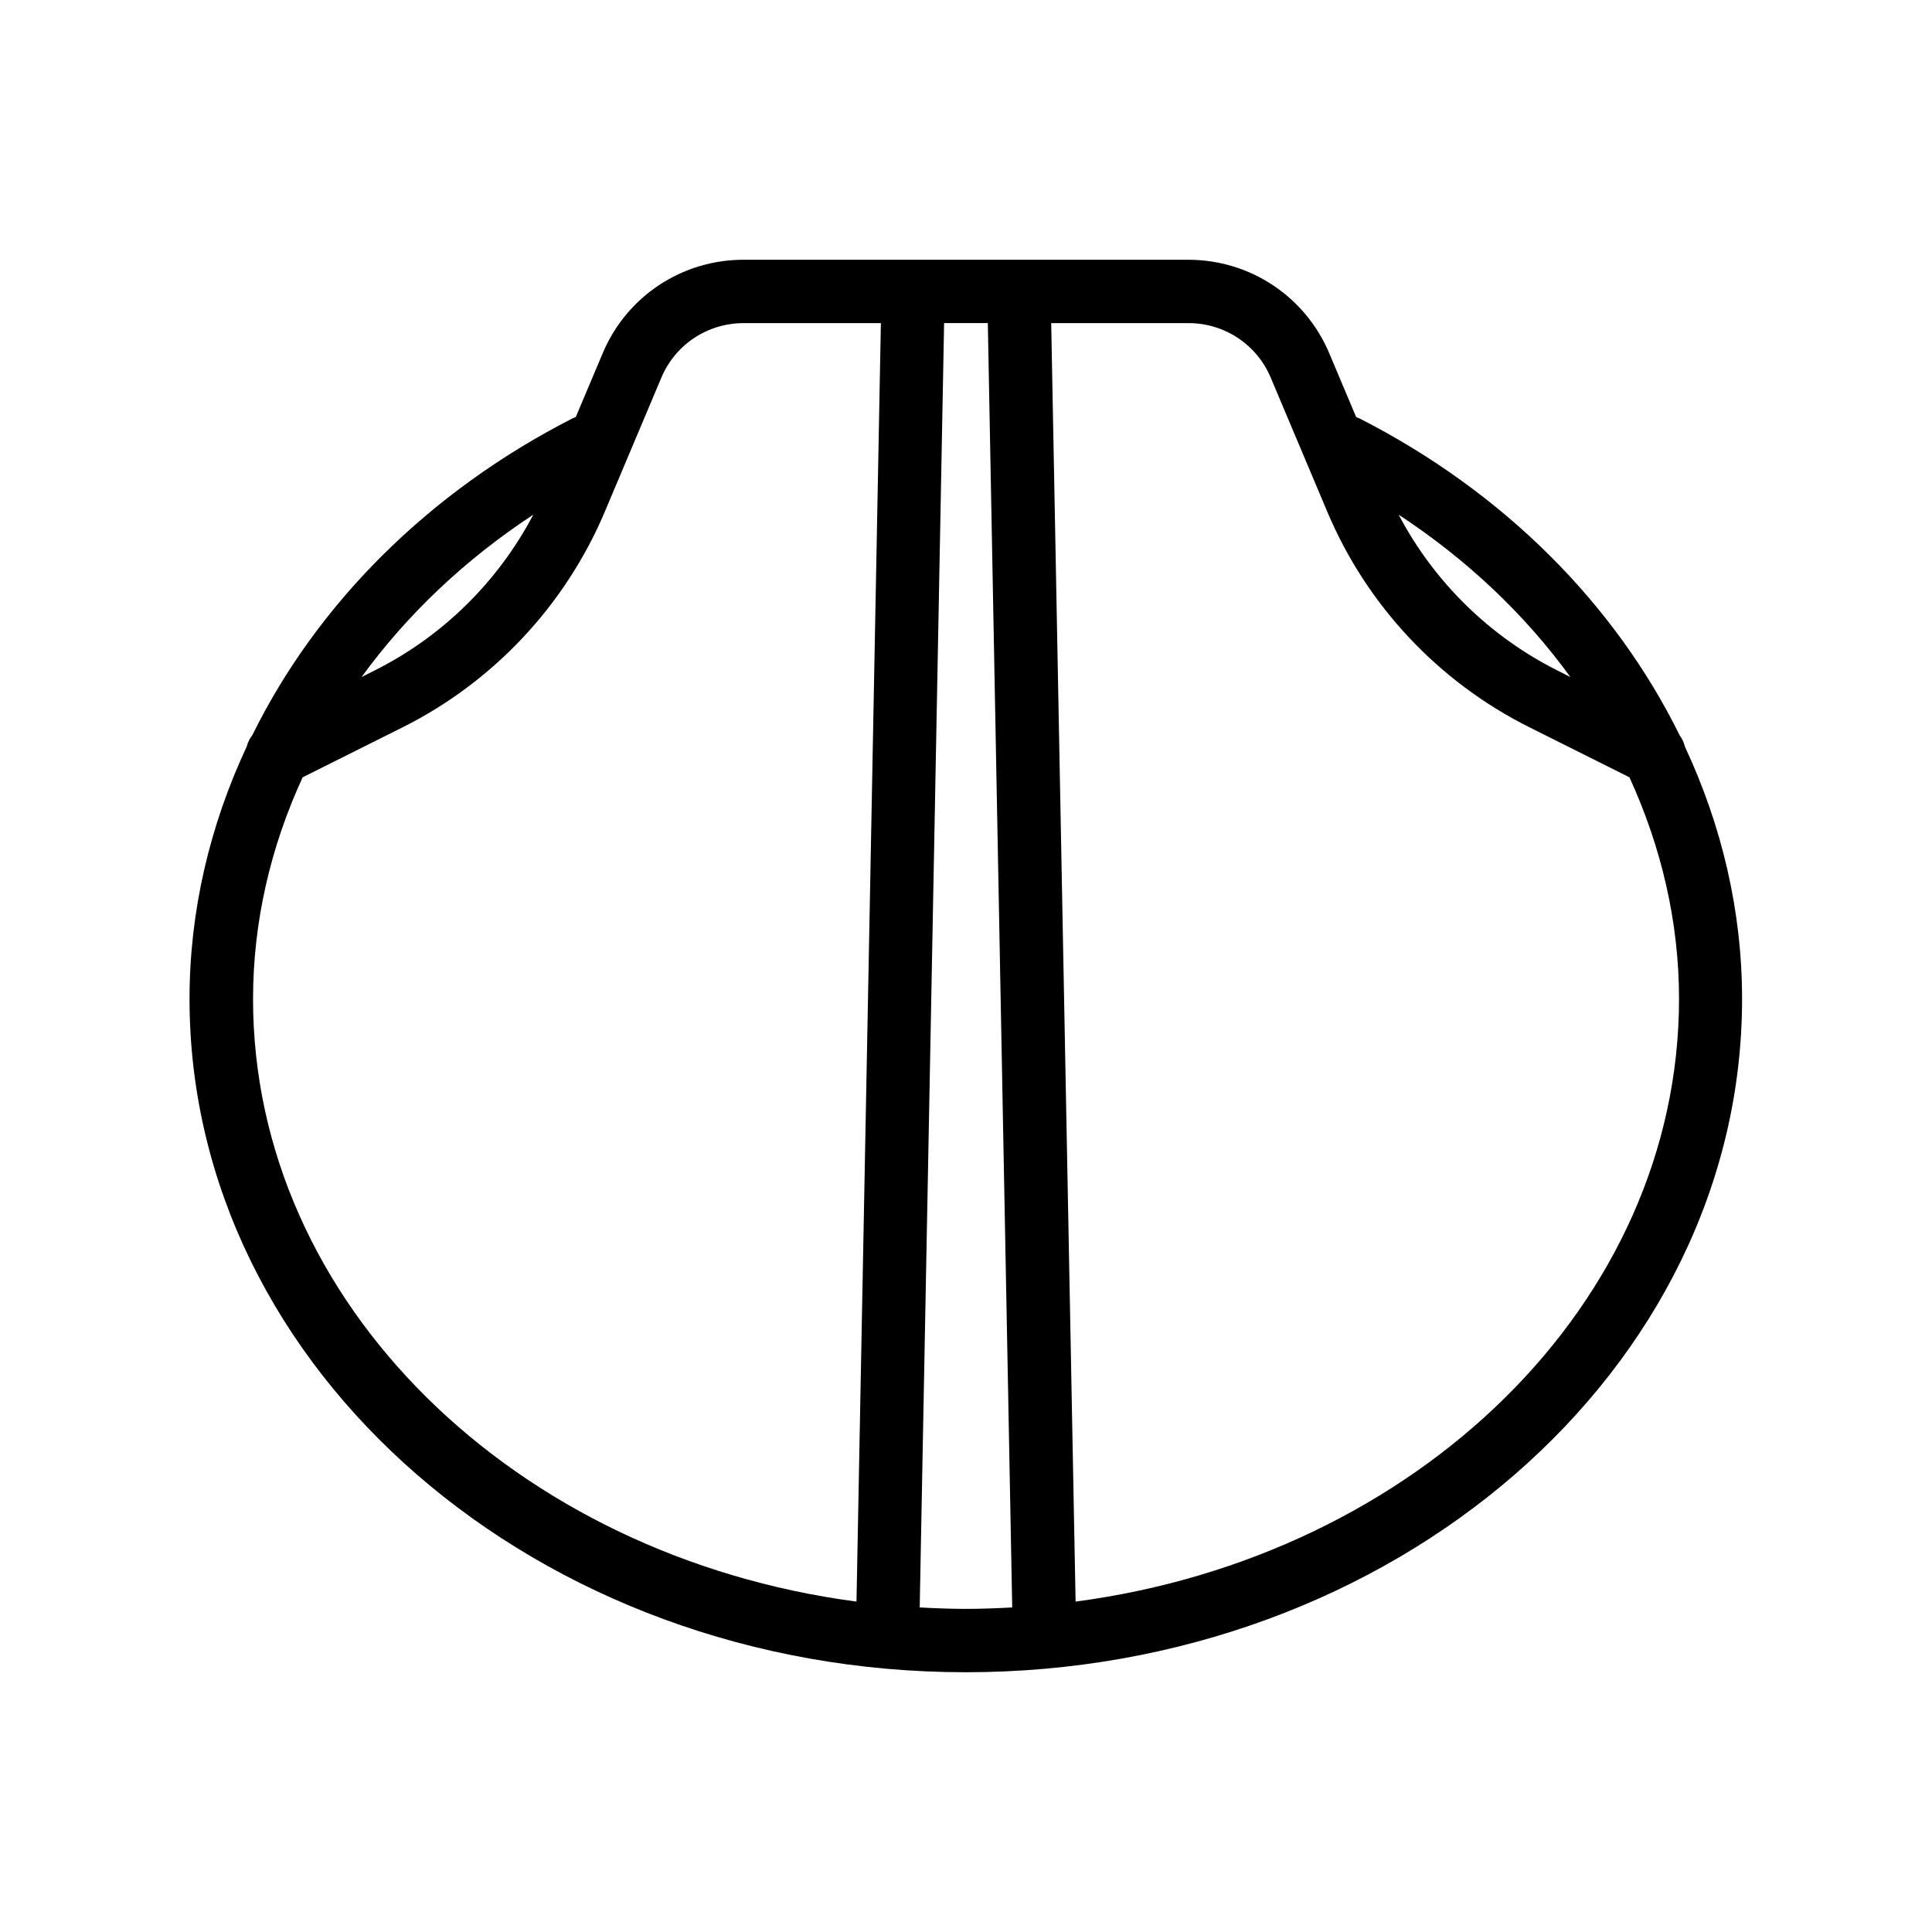
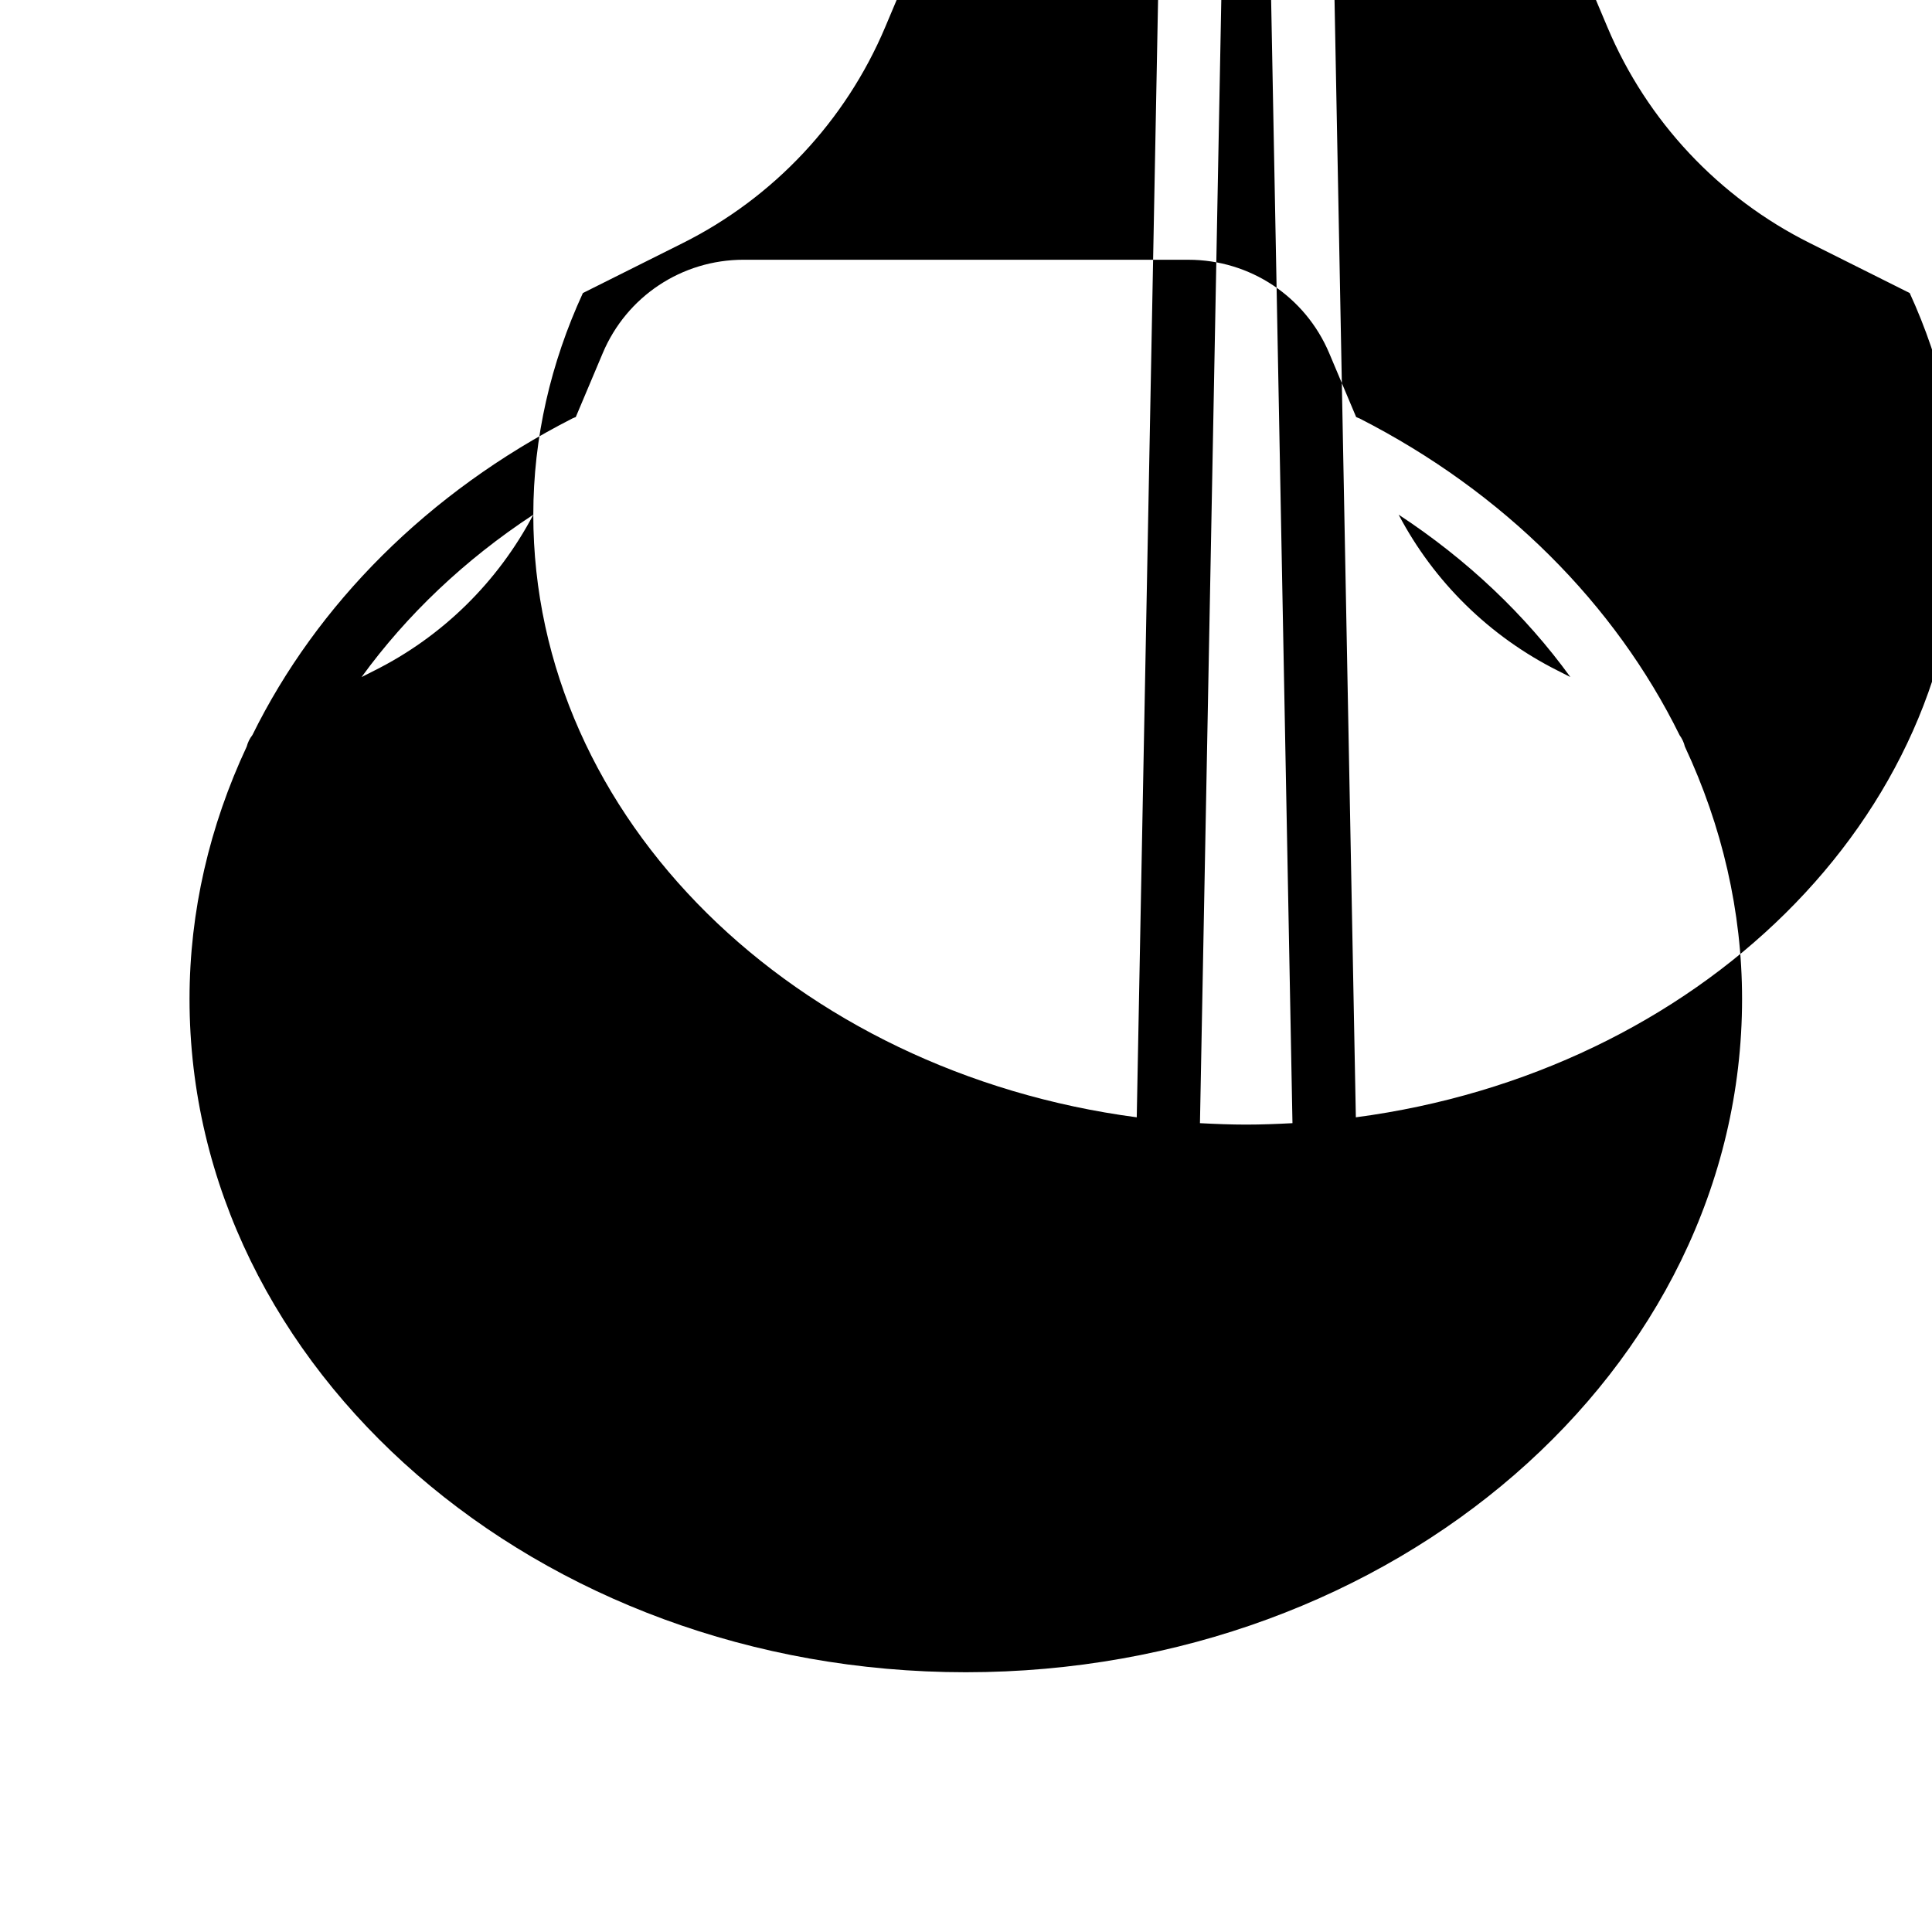
<svg xmlns="http://www.w3.org/2000/svg" fill="#000000" width="800px" height="800px" version="1.1" viewBox="144 144 512 512">
-   <path d="m589.09 338.79c-17.047-34.594-46.477-64.363-84.852-83.926-0.293-0.125-0.586-0.211-0.84-0.336l-7.137-16.918c-6.34-15.031-20.992-24.77-37.324-24.77l-117.89-0.004c-16.332 0-30.984 9.699-37.324 24.77l-7.137 16.918c-0.293 0.125-0.586 0.211-0.84 0.336-38.375 19.605-67.805 49.332-84.852 83.926-0.715 0.922-1.219 1.93-1.512 3.066-9.824 20.992-15.156 43.664-15.156 66.879 0 98.367 92.281 178.43 205.72 178.43 113.44 0 205.72-80.062 205.72-178.43 0-23.219-5.332-45.887-15.156-66.879-0.254-1.09-0.758-2.137-1.43-3.062zm-28.926-15.367-3.316-1.68c-18.094-9.07-32.832-23.555-42.195-41.355 18.223 11.969 33.59 26.578 45.512 43.035zm-274.83-43.031c-9.363 17.801-24.098 32.328-42.195 41.355l-3.316 1.68c11.926-16.418 27.289-31.07 45.512-43.035zm-74.27 128.34c0-20.363 4.617-40.223 13.141-58.734l26.449-13.227c24.098-12.051 43.16-32.371 53.656-57.223l14.945-35.434c3.695-8.816 12.258-14.484 21.832-14.484h36.359l-6.465 338.81c-90.477-11.969-159.92-79.016-159.92-159.71zm176.67 161.26 6.465-340.37h11.586l6.465 340.37c-4.074 0.211-8.145 0.379-12.258 0.379-4.113 0-8.227-0.168-12.258-0.379zm41.312-1.555-6.465-338.81h36.359c9.574 0 18.137 5.668 21.832 14.484l14.945 35.434c10.453 24.855 29.516 45.176 53.656 57.223l26.449 13.227c8.48 18.516 13.141 38.375 13.141 58.734-0.043 80.699-69.484 147.75-159.92 159.71z" />
+   <path d="m589.09 338.79c-17.047-34.594-46.477-64.363-84.852-83.926-0.293-0.125-0.586-0.211-0.84-0.336l-7.137-16.918c-6.34-15.031-20.992-24.77-37.324-24.77l-117.89-0.004c-16.332 0-30.984 9.699-37.324 24.77l-7.137 16.918c-0.293 0.125-0.586 0.211-0.84 0.336-38.375 19.605-67.805 49.332-84.852 83.926-0.715 0.922-1.219 1.93-1.512 3.066-9.824 20.992-15.156 43.664-15.156 66.879 0 98.367 92.281 178.43 205.72 178.43 113.44 0 205.72-80.062 205.72-178.43 0-23.219-5.332-45.887-15.156-66.879-0.254-1.09-0.758-2.137-1.43-3.062zm-28.926-15.367-3.316-1.68c-18.094-9.07-32.832-23.555-42.195-41.355 18.223 11.969 33.59 26.578 45.512 43.035zm-274.83-43.031c-9.363 17.801-24.098 32.328-42.195 41.355l-3.316 1.68c11.926-16.418 27.289-31.07 45.512-43.035zc0-20.363 4.617-40.223 13.141-58.734l26.449-13.227c24.098-12.051 43.16-32.371 53.656-57.223l14.945-35.434c3.695-8.816 12.258-14.484 21.832-14.484h36.359l-6.465 338.81c-90.477-11.969-159.92-79.016-159.92-159.71zm176.67 161.26 6.465-340.37h11.586l6.465 340.37c-4.074 0.211-8.145 0.379-12.258 0.379-4.113 0-8.227-0.168-12.258-0.379zm41.312-1.555-6.465-338.81h36.359c9.574 0 18.137 5.668 21.832 14.484l14.945 35.434c10.453 24.855 29.516 45.176 53.656 57.223l26.449 13.227c8.48 18.516 13.141 38.375 13.141 58.734-0.043 80.699-69.484 147.75-159.92 159.71z" />
</svg>